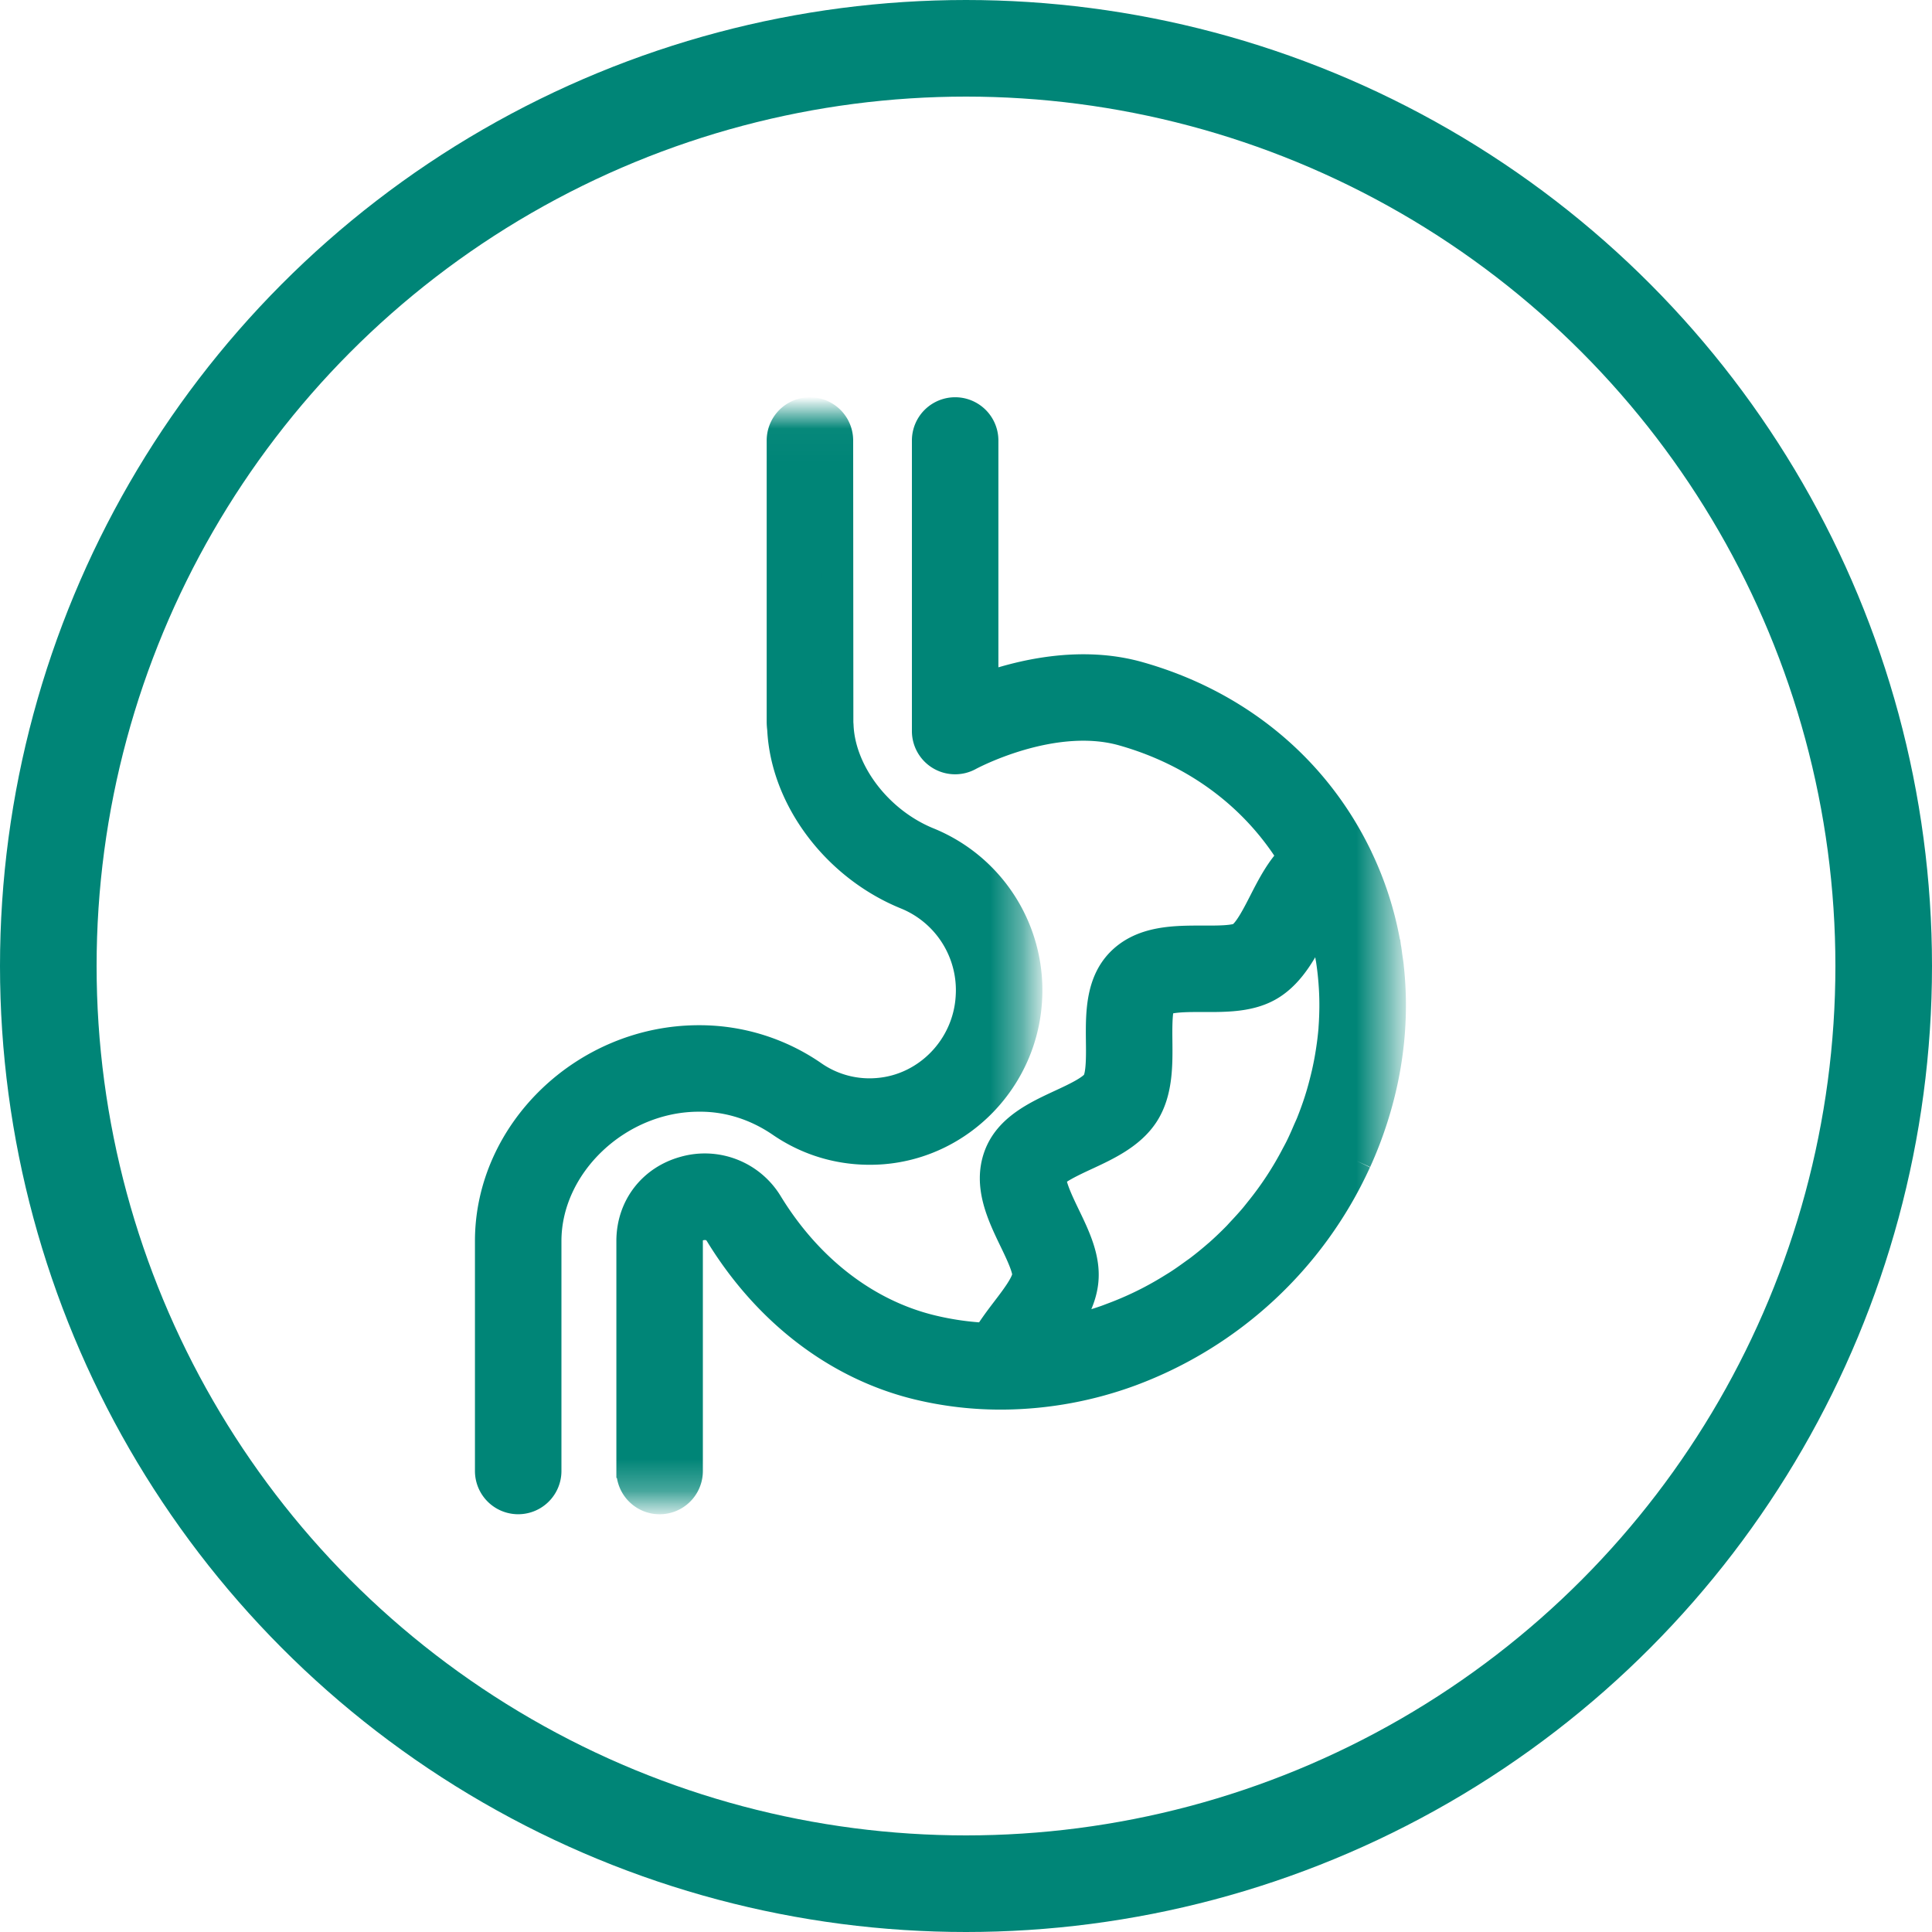
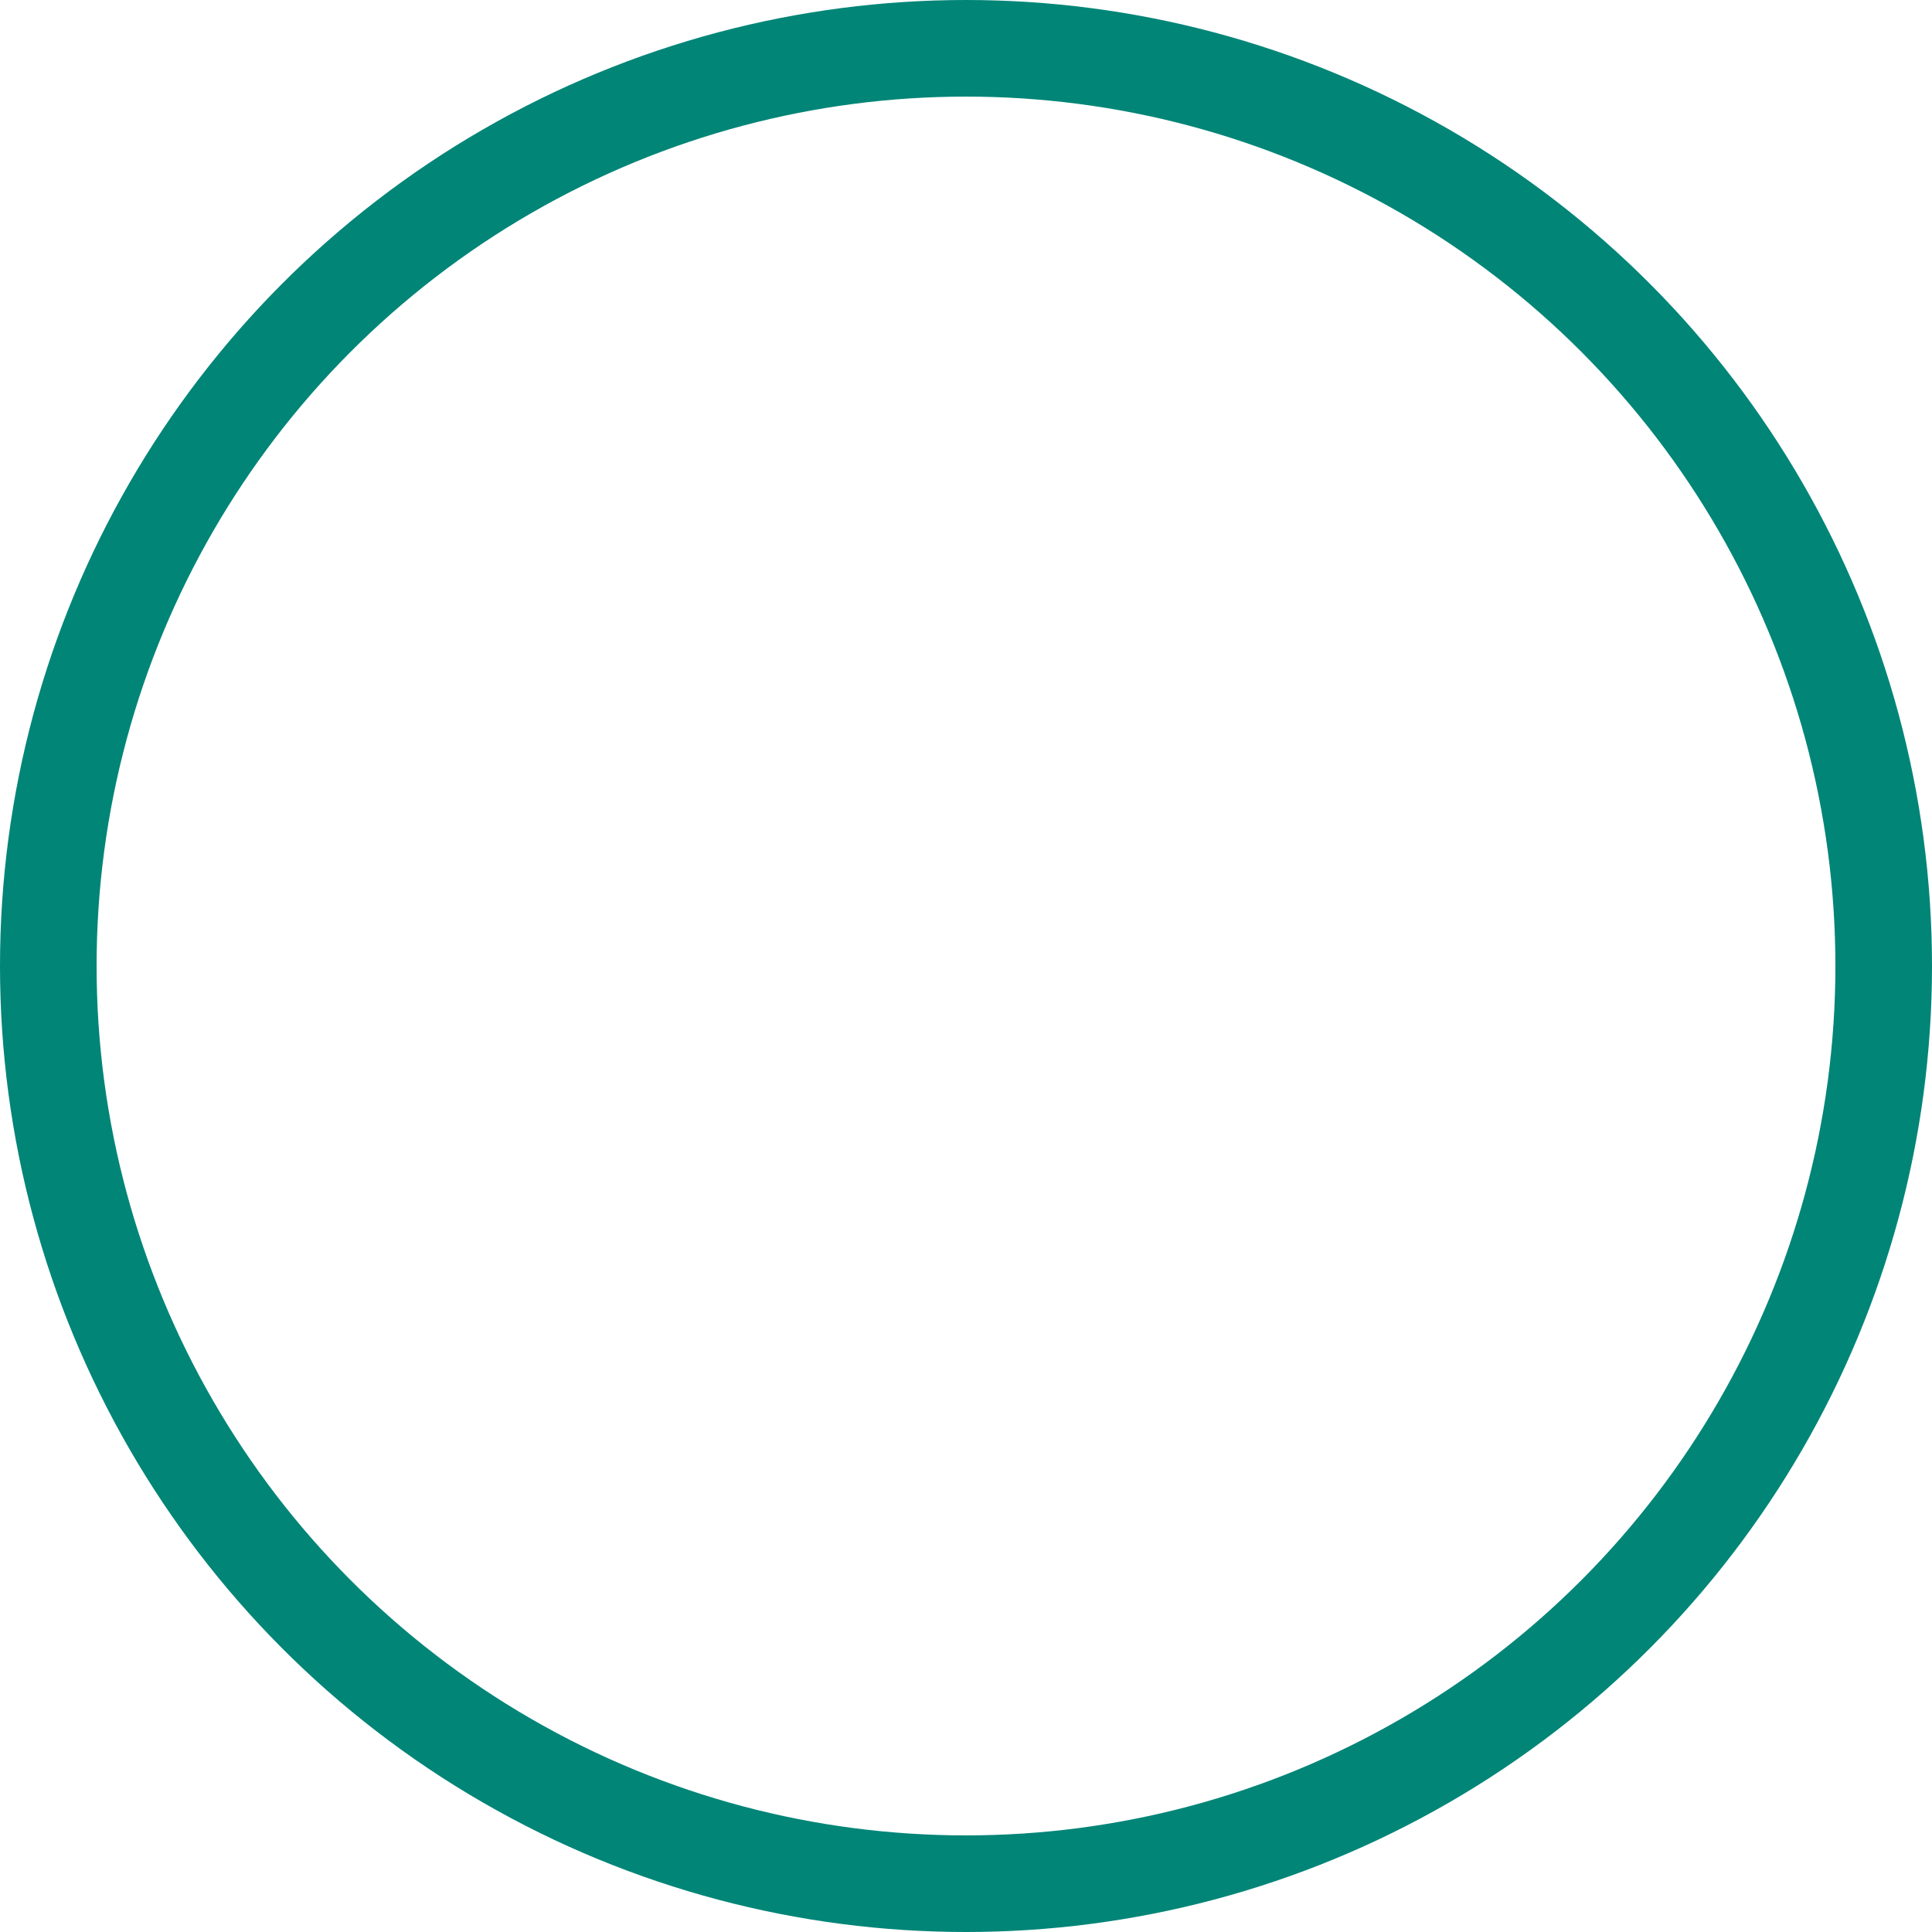
<svg xmlns="http://www.w3.org/2000/svg" xmlns:xlink="http://www.w3.org/1999/xlink" width="60" height="60" viewBox="0 0 60 60">
  <defs>
-     <path id="a" d="M.54.717h29v37h-29z" />
-     <path id="c" d="M.62.027h22v37h-22z" />
-   </defs>
+     </defs>
  <g fill="none" fill-rule="evenodd">
    <g transform="translate(13.622 8.81)">
      <mask id="b" fill="#fff">
        <use xlink:href="#a" />
      </mask>
      <path fill="#008577" stroke="#008577" d="M19.008 27.687c.066-.182.683-.469 1.051-.64.666-.308 1.42-.658 1.833-1.311.413-.655.404-1.487.396-2.221-.004-.406-.012-1.085.123-1.223.155-.158.703-.173 1.166-.173h.164c.726.003 1.48.007 2.083-.37.637-.399 1.007-1.123 1.334-1.762.059-.115.141-.275.23-.435l.016.046c.066.199.125.399.176.602.01.036.017.072.026.108.049.206.093.413.127.622l.005.021a9.1 9.1 0 0 1 .078.644c.003.04.008.082.01.123.016.209.025.42.026.63v.121c-.002.215-.01.43-.026.646v.02a9.531 9.531 0 0 1-.077.657c-.007.043-.012.087-.02.13a9.583 9.583 0 0 1-.124.635l-.031.129c-.053.216-.11.432-.178.646l-.004.014c-.08.255-.172.505-.27.752-.033.08-.07.157-.104.236-.07.165-.142.328-.22.488-.044.09-.092.179-.14.268a10.309 10.309 0 0 1-1.139 1.736c-.06.075-.118.15-.18.223-.12.14-.244.276-.37.41-.051.054-.099.11-.15.162-.182.185-.369.364-.563.536l-.041.034c-.18.157-.365.308-.555.453-.062.048-.128.092-.192.139-.144.104-.289.208-.438.305-.076.05-.155.098-.233.146a10.743 10.743 0 0 1-.68.388 10.393 10.393 0 0 1-1.178.523c-.08.03-.158.061-.238.088-.19.066-.382.124-.576.177-.053.016-.105.034-.16.048a10.18 10.18 0 0 1-.734.162c.355-.483.687-1.018.756-1.618.082-.709-.246-1.387-.563-2.043-.211-.439-.5-1.04-.416-1.272m9.466-.461c.202-.444.377-.902.526-1.374.49-1.547.645-3.13.472-4.657v-.012c-.011-.093-.026-.186-.04-.278-.01-.077-.019-.154-.031-.23-.004-.024-.01-.048-.013-.071a10.327 10.327 0 0 0-.918-2.845v-.002c-1.331-2.709-3.726-4.67-6.744-5.522-1.795-.508-3.656-.06-4.842.37V4.87a.843.843 0 1 0-1.686 0v9.023a.842.842 0 0 0 1.25.738c.025-.014 2.597-1.403 4.82-.774 2.286.646 4.144 2.039 5.31 3.958-.397.384-.67.915-.921 1.405-.227.444-.485.948-.727 1.099-.19.12-.763.117-1.182.115-.874 0-1.867-.008-2.541.678-.624.64-.614 1.586-.605 2.422.006.476.012 1.068-.135 1.301-.148.233-.685.483-1.117.683-.76.353-1.62.752-1.926 1.594-.328.9.102 1.792.482 2.579.182.378.432.895.406 1.12-.032.283-.376.73-.678 1.126-.206.27-.412.547-.585.836a9.065 9.065 0 0 1-1.757-.248c-2.041-.495-3.851-1.89-5.097-3.93a2.258 2.258 0 0 0-2.545-.998c-.975.268-1.615 1.088-1.63 2.102v7.175a.843.843 0 1 0 1.686 0V29.71c.005-.332.247-.448.39-.487.073-.02.445-.101.661.25 1.48 2.423 3.66 4.088 6.138 4.69a10.84 10.84 0 0 0 2.669.303h.008a11.662 11.662 0 0 0 3.899-.72 12.46 12.46 0 0 0 6.984-6.48l.02-.041" mask="url(#b)" />
    </g>
    <g transform="translate(9.25 12.81)">
      <mask id="d" fill="#fff">
        <use xlink:href="#c" />
      </mask>
      <path fill="#008577" stroke="#008577" d="M12.504 21.215c.885 0 1.76.278 2.531.807.92.63 1.999.913 3.12.826 2.39-.193 4.305-2.16 4.456-4.578a4.924 4.924 0 0 0-3.048-4.887c-1.566-.633-2.745-2.172-2.805-3.659a1.276 1.276 0 0 0-.006-.08L16.746.87a.843.843 0 1 0-1.686 0V9.6c0 .075.006.147.016.228.102 2.138 1.682 4.239 3.854 5.117a3.239 3.239 0 0 1 1.998 3.22c-.099 1.586-1.35 2.876-2.908 3.002a3.113 3.113 0 0 1-2.032-.536 6.152 6.152 0 0 0-3.484-1.102h-.05C8.954 19.529 6 22.37 6 25.733v7.14a.843.843 0 1 0 1.686 0v-7.14c0-2.407 2.228-4.518 4.767-4.518h.051z" mask="url(#d)" />
    </g>
    <circle cx="30" cy="30" r="28.5" stroke="#008577" stroke-width="3" />
  </g>
</svg>